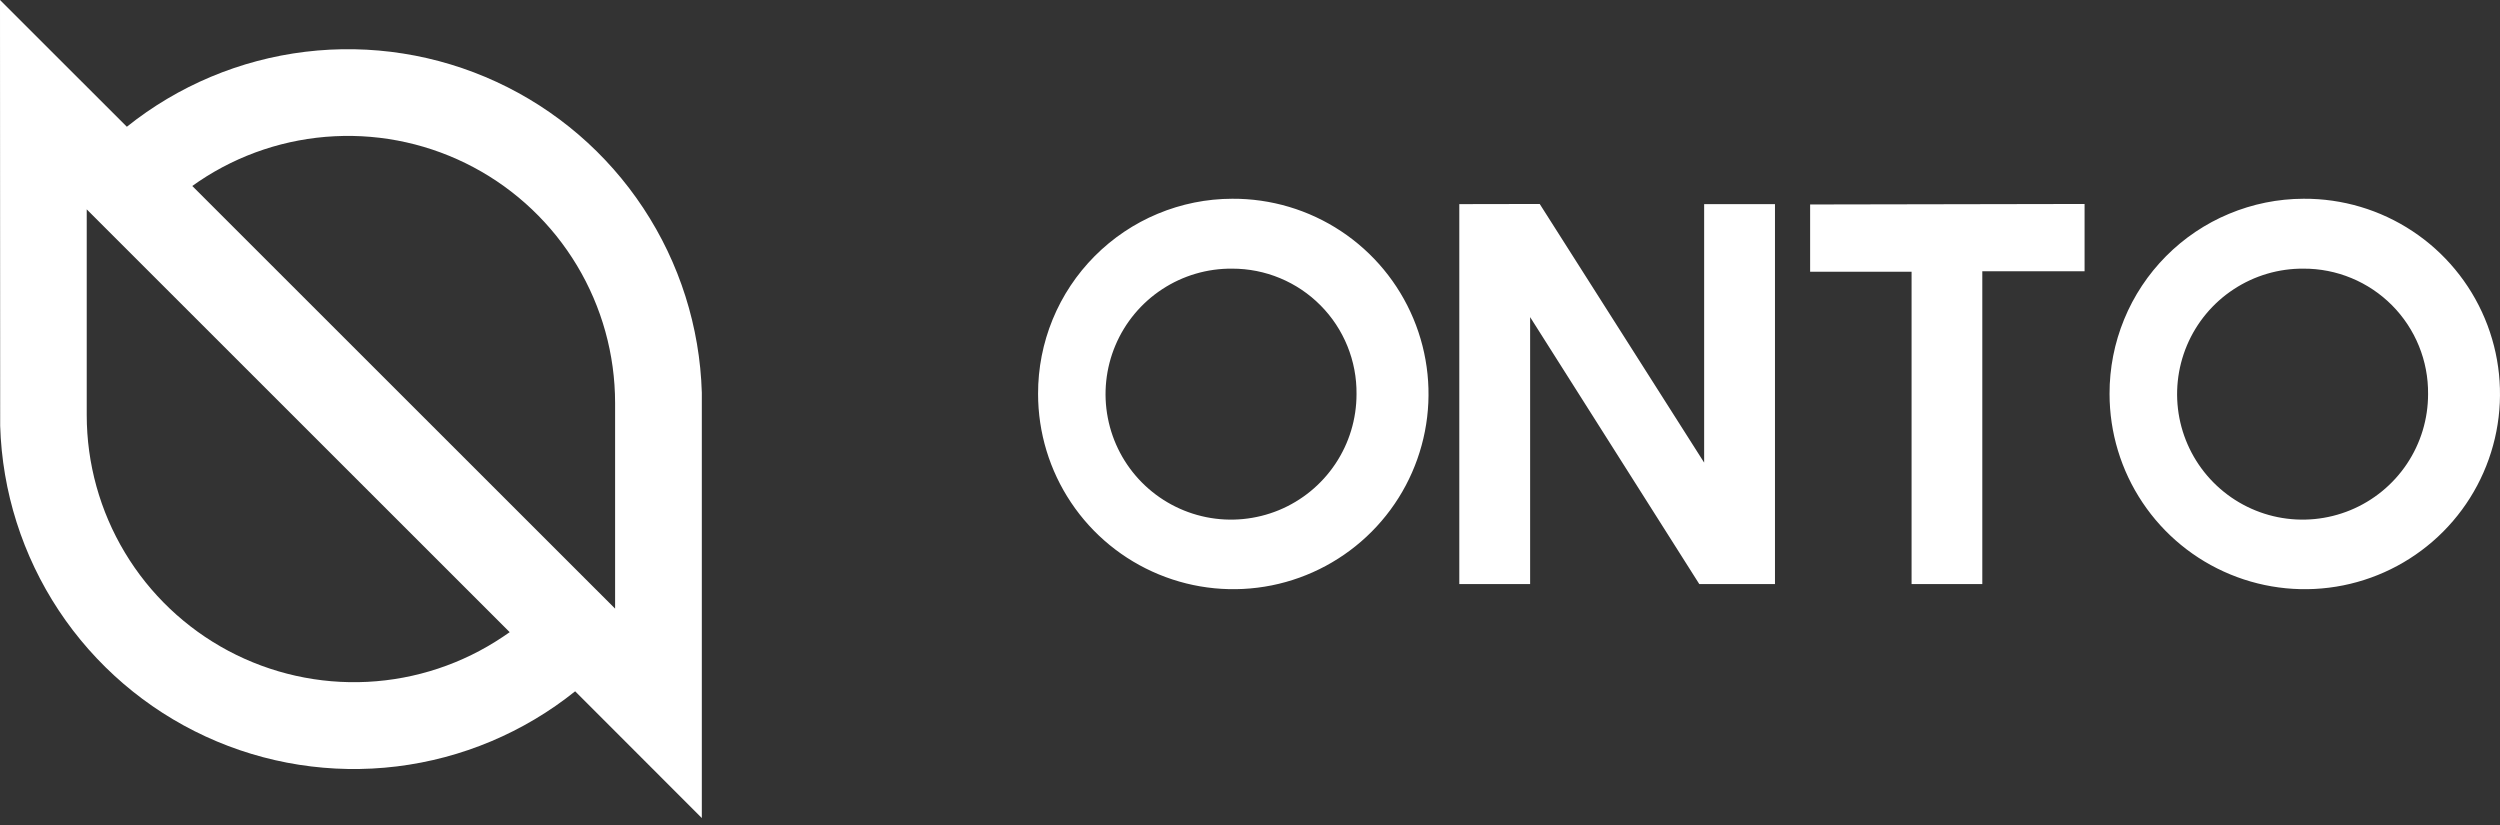
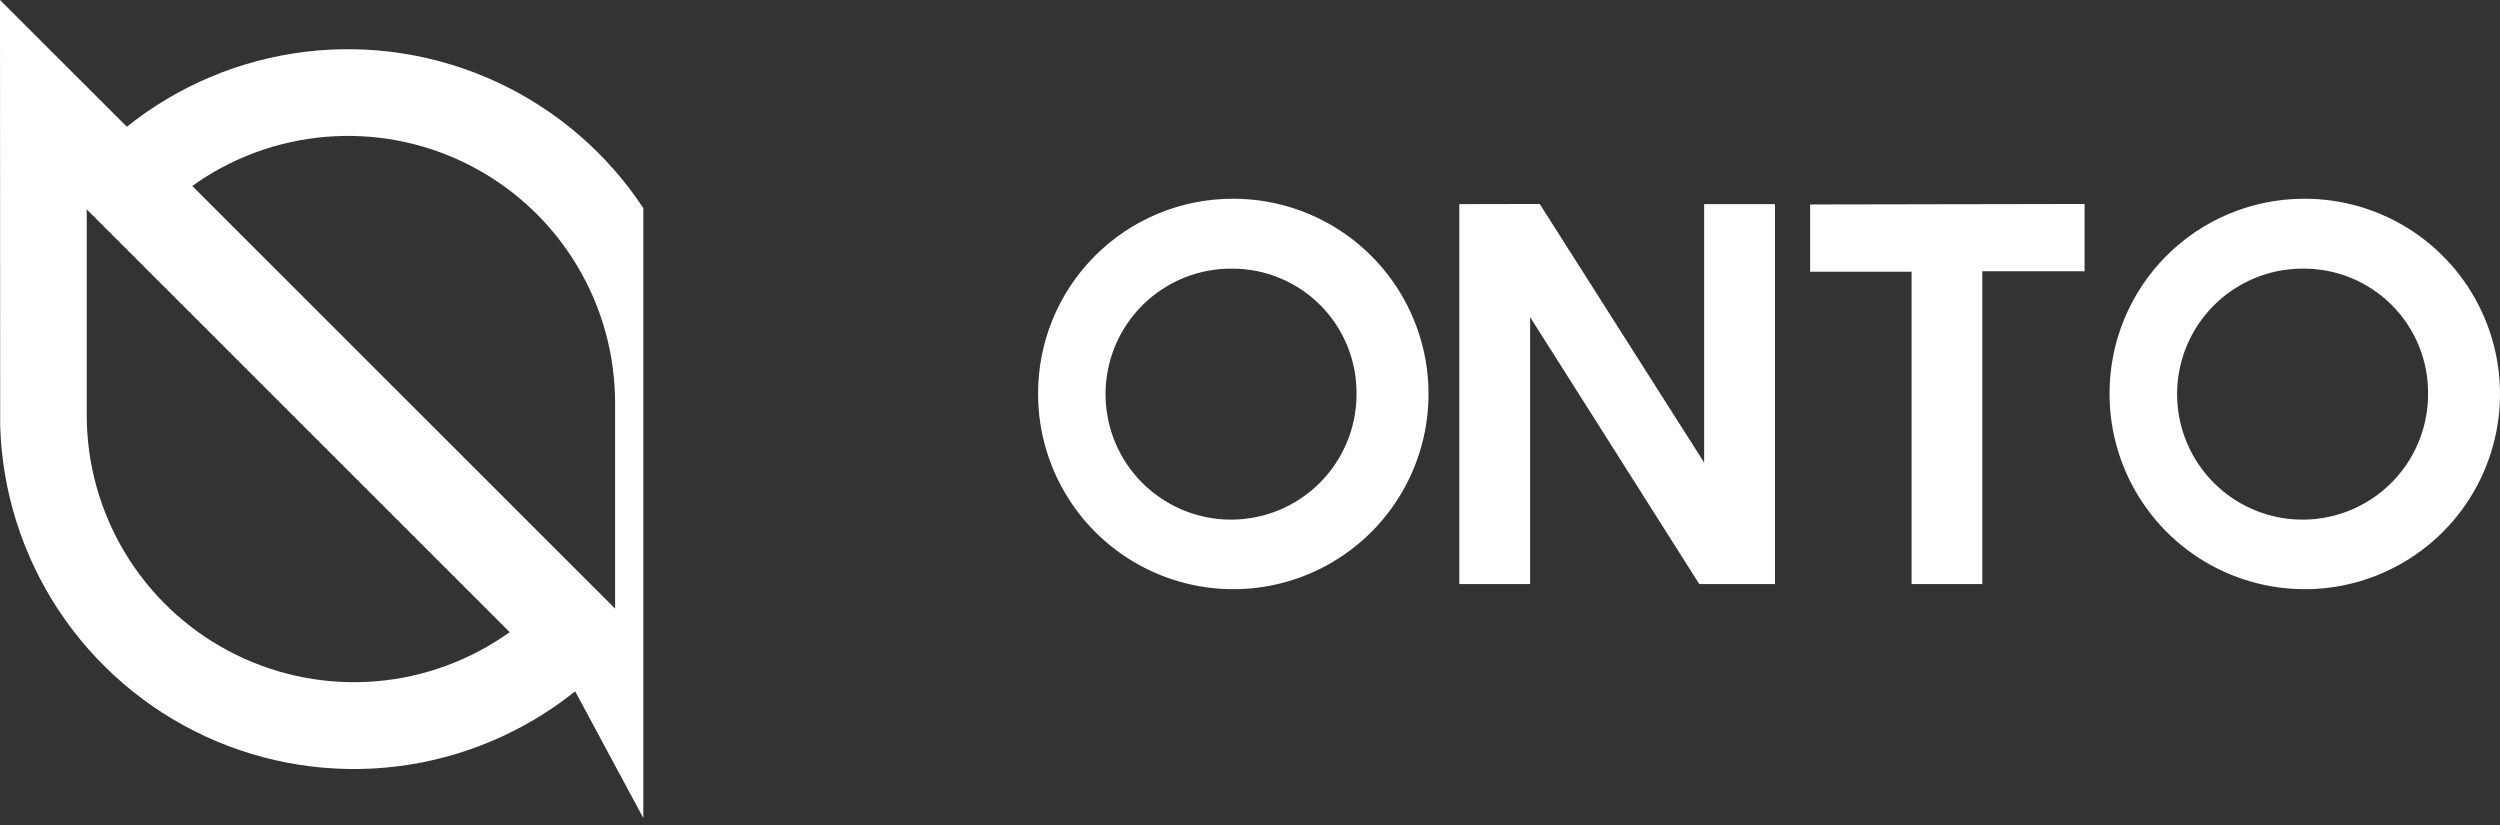
<svg xmlns="http://www.w3.org/2000/svg" width="100" height="33" viewBox="0 0 100 33" fill="none">
  <rect x="0" y="0" width="100" height="33" fill="#333333" stroke="none" />
-   <path d="M0 0L5.074 5.07C7.128 3.427 9.6 2.388 12.213 2.071C14.825 1.754 17.473 2.172 19.861 3.276C22.25 4.38 24.283 6.128 25.733 8.324C27.184 10.519 27.994 13.075 28.073 15.705V16.119V32.722L23.006 27.652C20.953 29.297 18.482 30.338 15.87 30.657C13.259 30.976 10.61 30.561 8.222 29.458C5.833 28.355 3.799 26.608 2.348 24.414C0.897 22.219 0.086 19.664 0.007 17.034V16.62L0 0ZM3.469 8.374V16.603C3.469 18.54 3.997 20.441 4.994 22.101C5.991 23.762 7.42 25.12 9.129 26.031C10.839 26.942 12.764 27.372 14.698 27.274C16.632 27.176 18.504 26.554 20.112 25.475L20.388 25.287L4.145 9.05L3.469 8.374ZM7.967 7.247L7.691 7.439L23.931 23.672L24.604 24.345V16.119C24.603 14.182 24.077 12.283 23.08 10.622C22.084 8.962 20.655 7.604 18.946 6.693C17.238 5.782 15.314 5.352 13.38 5.45C11.446 5.547 9.575 6.168 7.967 7.247ZM49.288 7.95C50.835 7.941 52.349 8.392 53.639 9.245C54.929 10.098 55.937 11.315 56.534 12.741C57.132 14.167 57.293 15.739 56.996 17.256C56.699 18.774 55.959 20.17 54.868 21.266C53.777 22.362 52.386 23.11 50.87 23.415C49.353 23.719 47.781 23.567 46.352 22.976C44.922 22.386 43.7 21.385 42.841 20.099C41.981 18.814 41.523 17.302 41.523 15.755C41.52 14.733 41.719 13.72 42.107 12.774C42.496 11.828 43.067 10.969 43.788 10.244C44.51 9.519 45.366 8.943 46.31 8.55C47.254 8.156 48.266 7.952 49.288 7.95ZM92.147 7.95C93.694 7.941 95.208 8.392 96.498 9.245C97.788 10.098 98.796 11.315 99.393 12.741C99.991 14.167 100.152 15.739 99.855 17.256C99.558 18.774 98.818 20.17 97.727 21.266C96.636 22.362 95.245 23.11 93.729 23.415C92.213 23.719 90.64 23.567 89.211 22.976C87.781 22.386 86.559 21.385 85.7 20.099C84.84 18.814 84.382 17.302 84.382 15.755C84.379 14.734 84.577 13.721 84.965 12.776C85.352 11.831 85.923 10.971 86.643 10.246C87.363 9.521 88.219 8.945 89.162 8.552C90.105 8.158 91.116 7.953 92.137 7.95H92.147ZM61.589 8.159L68.166 18.504V8.165H70.999V23.362H67.971L61.205 12.684V23.362H58.372V8.165L61.589 8.159ZM83.383 8.159V10.85H79.292V23.362H76.463V10.87H72.405V8.179L83.383 8.159ZM49.288 10.746C48.294 10.736 47.318 11.023 46.487 11.569C45.655 12.115 45.004 12.896 44.617 13.812C44.23 14.729 44.124 15.74 44.313 16.717C44.501 17.694 44.976 18.593 45.676 19.299C46.377 20.006 47.271 20.488 48.247 20.686C49.222 20.883 50.234 20.785 51.154 20.407C52.074 20.027 52.86 19.384 53.413 18.557C53.967 17.73 54.262 16.757 54.261 15.762C54.268 15.105 54.144 14.454 53.897 13.845C53.65 13.236 53.285 12.682 52.822 12.216C52.36 11.749 51.809 11.379 51.203 11.127C50.596 10.874 49.945 10.745 49.288 10.746ZM92.147 10.746C91.153 10.737 90.178 11.024 89.347 11.571C88.515 12.117 87.865 12.898 87.478 13.815C87.092 14.732 86.987 15.742 87.175 16.719C87.365 17.696 87.839 18.594 88.54 19.3C89.241 20.007 90.135 20.489 91.11 20.686C92.085 20.883 93.097 20.785 94.017 20.406C94.936 20.027 95.723 19.383 96.276 18.556C96.829 17.73 97.124 16.757 97.123 15.762C97.13 15.104 97.006 14.451 96.758 13.842C96.51 13.232 96.144 12.678 95.68 12.211C95.216 11.744 94.664 11.374 94.056 11.123C93.448 10.871 92.796 10.743 92.137 10.746H92.147Z" fill="#FFFFFF" />
+   <path d="M0 0L5.074 5.07C7.128 3.427 9.6 2.388 12.213 2.071C14.825 1.754 17.473 2.172 19.861 3.276C22.25 4.38 24.283 6.128 25.733 8.324V16.119V32.722L23.006 27.652C20.953 29.297 18.482 30.338 15.87 30.657C13.259 30.976 10.61 30.561 8.222 29.458C5.833 28.355 3.799 26.608 2.348 24.414C0.897 22.219 0.086 19.664 0.007 17.034V16.62L0 0ZM3.469 8.374V16.603C3.469 18.54 3.997 20.441 4.994 22.101C5.991 23.762 7.42 25.12 9.129 26.031C10.839 26.942 12.764 27.372 14.698 27.274C16.632 27.176 18.504 26.554 20.112 25.475L20.388 25.287L4.145 9.05L3.469 8.374ZM7.967 7.247L7.691 7.439L23.931 23.672L24.604 24.345V16.119C24.603 14.182 24.077 12.283 23.08 10.622C22.084 8.962 20.655 7.604 18.946 6.693C17.238 5.782 15.314 5.352 13.38 5.45C11.446 5.547 9.575 6.168 7.967 7.247ZM49.288 7.95C50.835 7.941 52.349 8.392 53.639 9.245C54.929 10.098 55.937 11.315 56.534 12.741C57.132 14.167 57.293 15.739 56.996 17.256C56.699 18.774 55.959 20.17 54.868 21.266C53.777 22.362 52.386 23.11 50.87 23.415C49.353 23.719 47.781 23.567 46.352 22.976C44.922 22.386 43.7 21.385 42.841 20.099C41.981 18.814 41.523 17.302 41.523 15.755C41.52 14.733 41.719 13.72 42.107 12.774C42.496 11.828 43.067 10.969 43.788 10.244C44.51 9.519 45.366 8.943 46.31 8.55C47.254 8.156 48.266 7.952 49.288 7.95ZM92.147 7.95C93.694 7.941 95.208 8.392 96.498 9.245C97.788 10.098 98.796 11.315 99.393 12.741C99.991 14.167 100.152 15.739 99.855 17.256C99.558 18.774 98.818 20.17 97.727 21.266C96.636 22.362 95.245 23.11 93.729 23.415C92.213 23.719 90.64 23.567 89.211 22.976C87.781 22.386 86.559 21.385 85.7 20.099C84.84 18.814 84.382 17.302 84.382 15.755C84.379 14.734 84.577 13.721 84.965 12.776C85.352 11.831 85.923 10.971 86.643 10.246C87.363 9.521 88.219 8.945 89.162 8.552C90.105 8.158 91.116 7.953 92.137 7.95H92.147ZM61.589 8.159L68.166 18.504V8.165H70.999V23.362H67.971L61.205 12.684V23.362H58.372V8.165L61.589 8.159ZM83.383 8.159V10.85H79.292V23.362H76.463V10.87H72.405V8.179L83.383 8.159ZM49.288 10.746C48.294 10.736 47.318 11.023 46.487 11.569C45.655 12.115 45.004 12.896 44.617 13.812C44.23 14.729 44.124 15.74 44.313 16.717C44.501 17.694 44.976 18.593 45.676 19.299C46.377 20.006 47.271 20.488 48.247 20.686C49.222 20.883 50.234 20.785 51.154 20.407C52.074 20.027 52.86 19.384 53.413 18.557C53.967 17.73 54.262 16.757 54.261 15.762C54.268 15.105 54.144 14.454 53.897 13.845C53.65 13.236 53.285 12.682 52.822 12.216C52.36 11.749 51.809 11.379 51.203 11.127C50.596 10.874 49.945 10.745 49.288 10.746ZM92.147 10.746C91.153 10.737 90.178 11.024 89.347 11.571C88.515 12.117 87.865 12.898 87.478 13.815C87.092 14.732 86.987 15.742 87.175 16.719C87.365 17.696 87.839 18.594 88.54 19.3C89.241 20.007 90.135 20.489 91.11 20.686C92.085 20.883 93.097 20.785 94.017 20.406C94.936 20.027 95.723 19.383 96.276 18.556C96.829 17.73 97.124 16.757 97.123 15.762C97.13 15.104 97.006 14.451 96.758 13.842C96.51 13.232 96.144 12.678 95.68 12.211C95.216 11.744 94.664 11.374 94.056 11.123C93.448 10.871 92.796 10.743 92.137 10.746H92.147Z" fill="#FFFFFF" />
</svg>